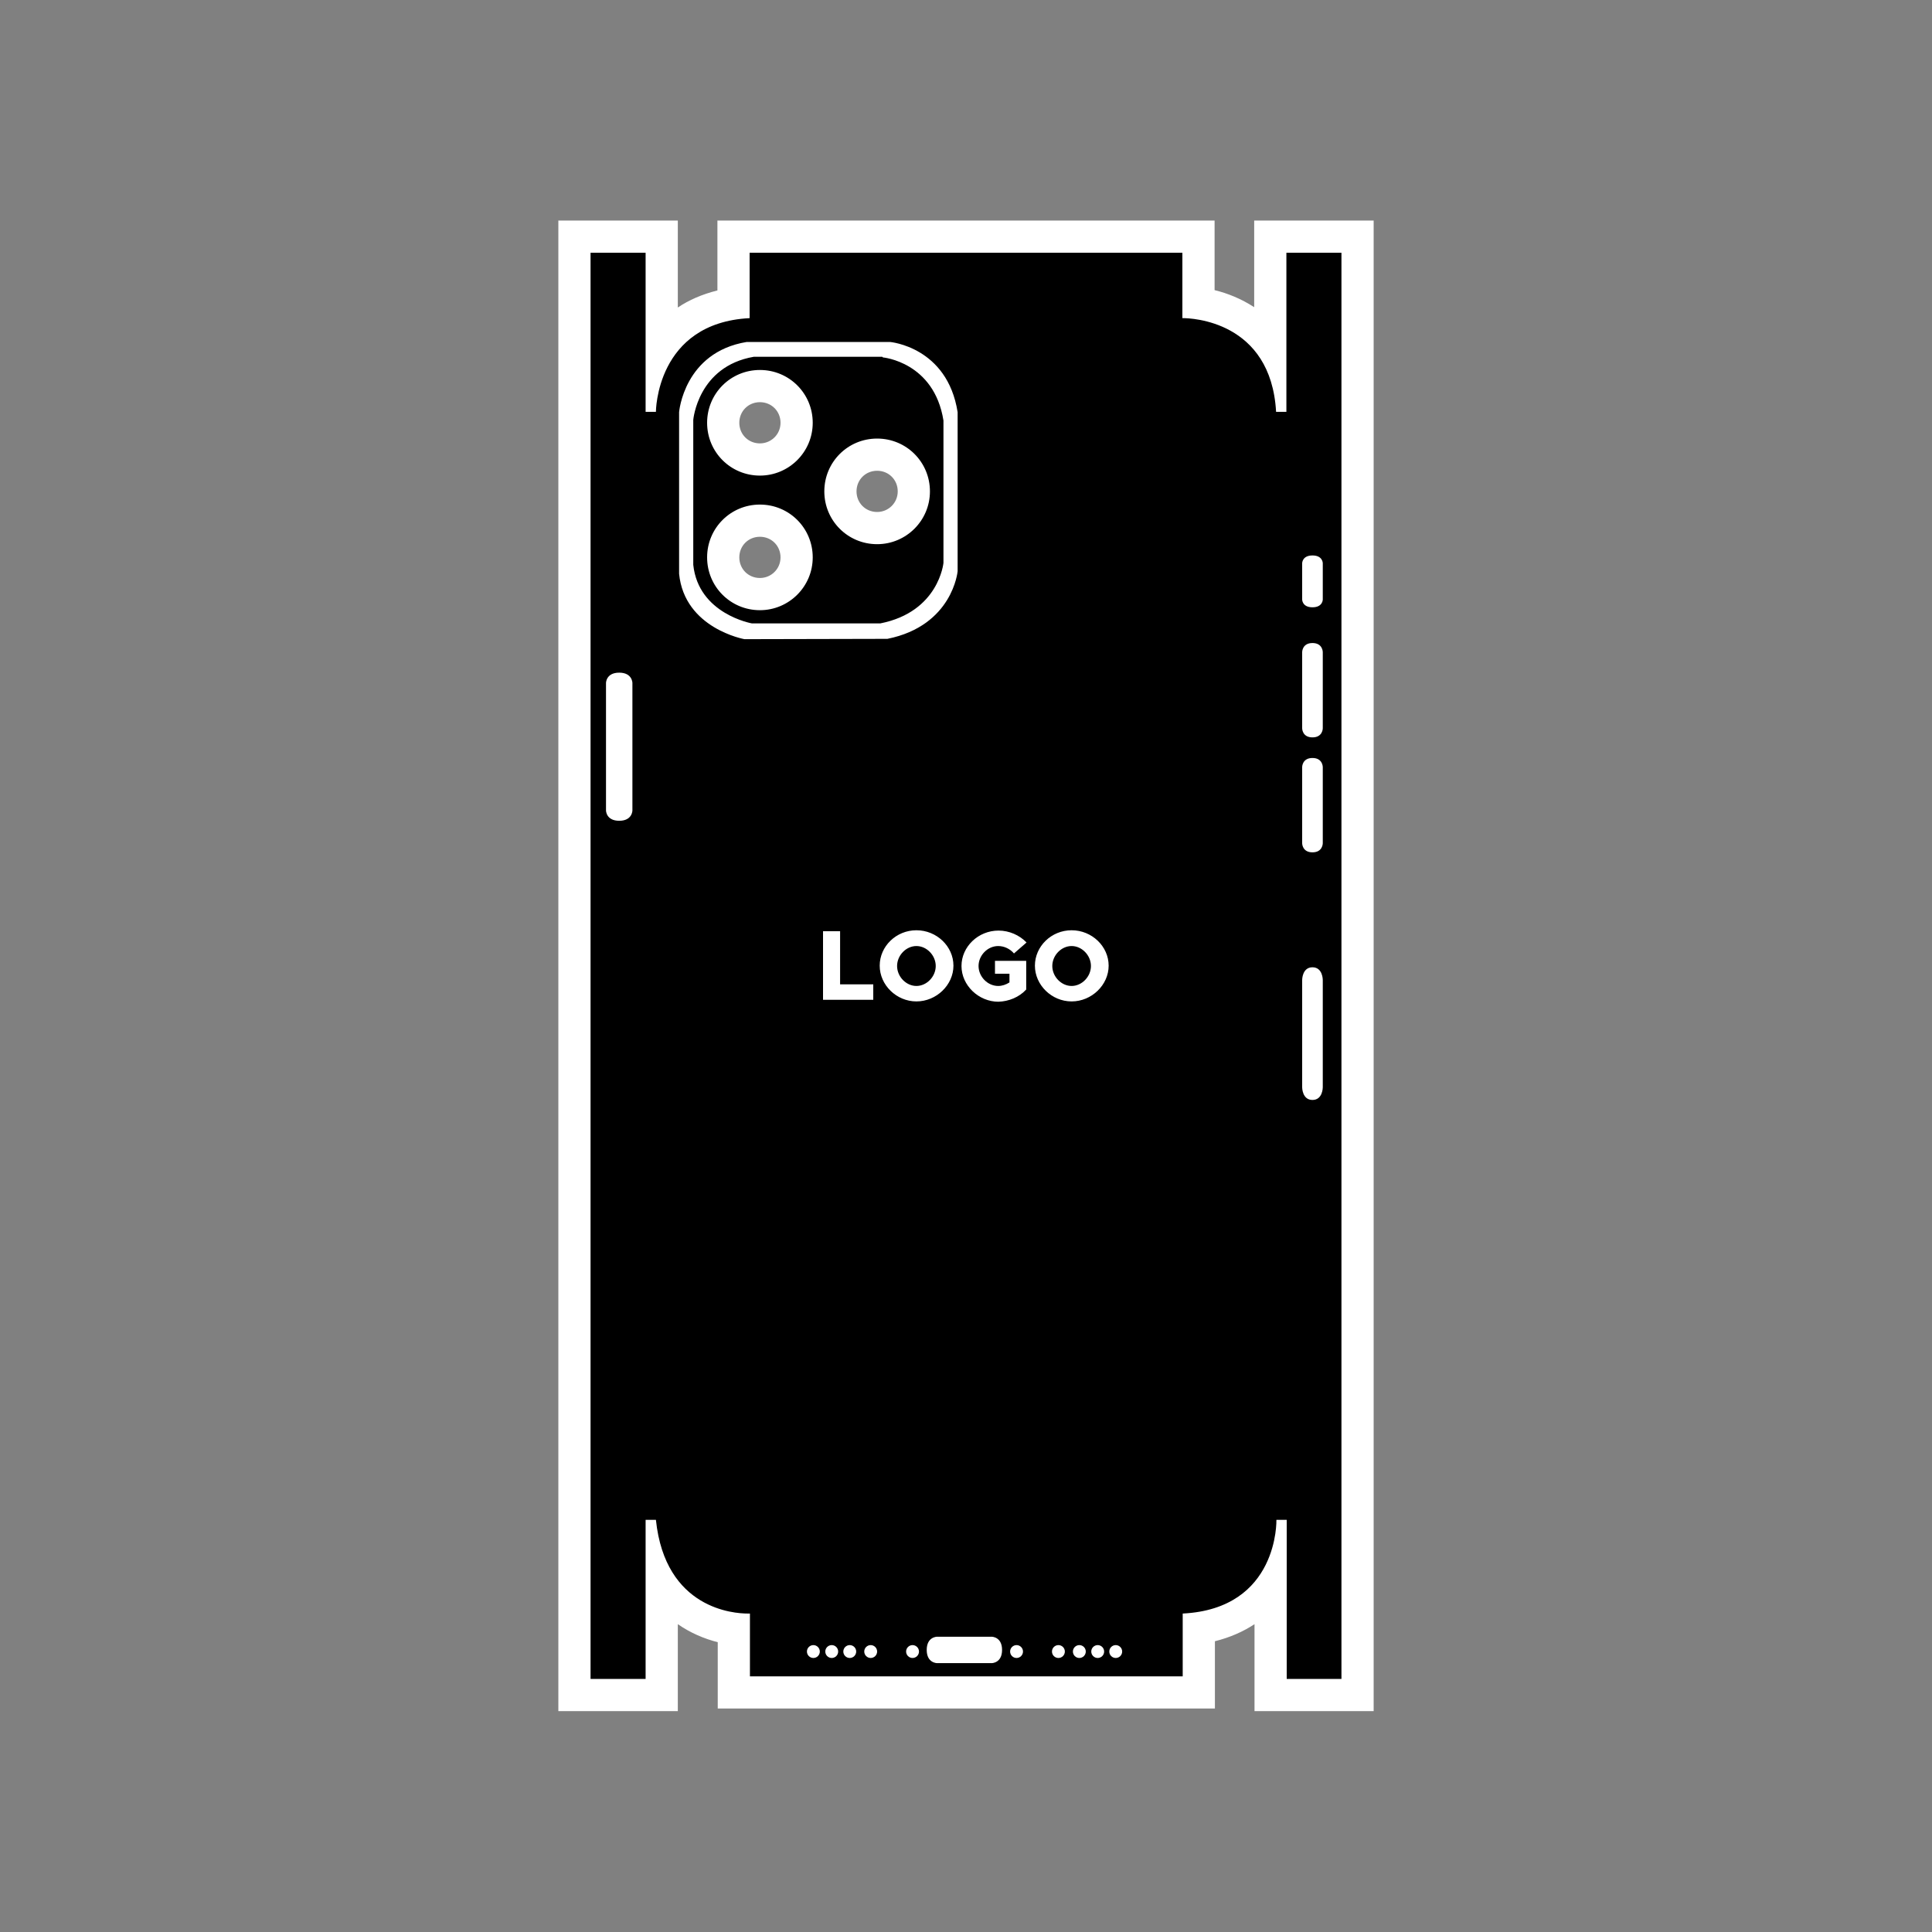
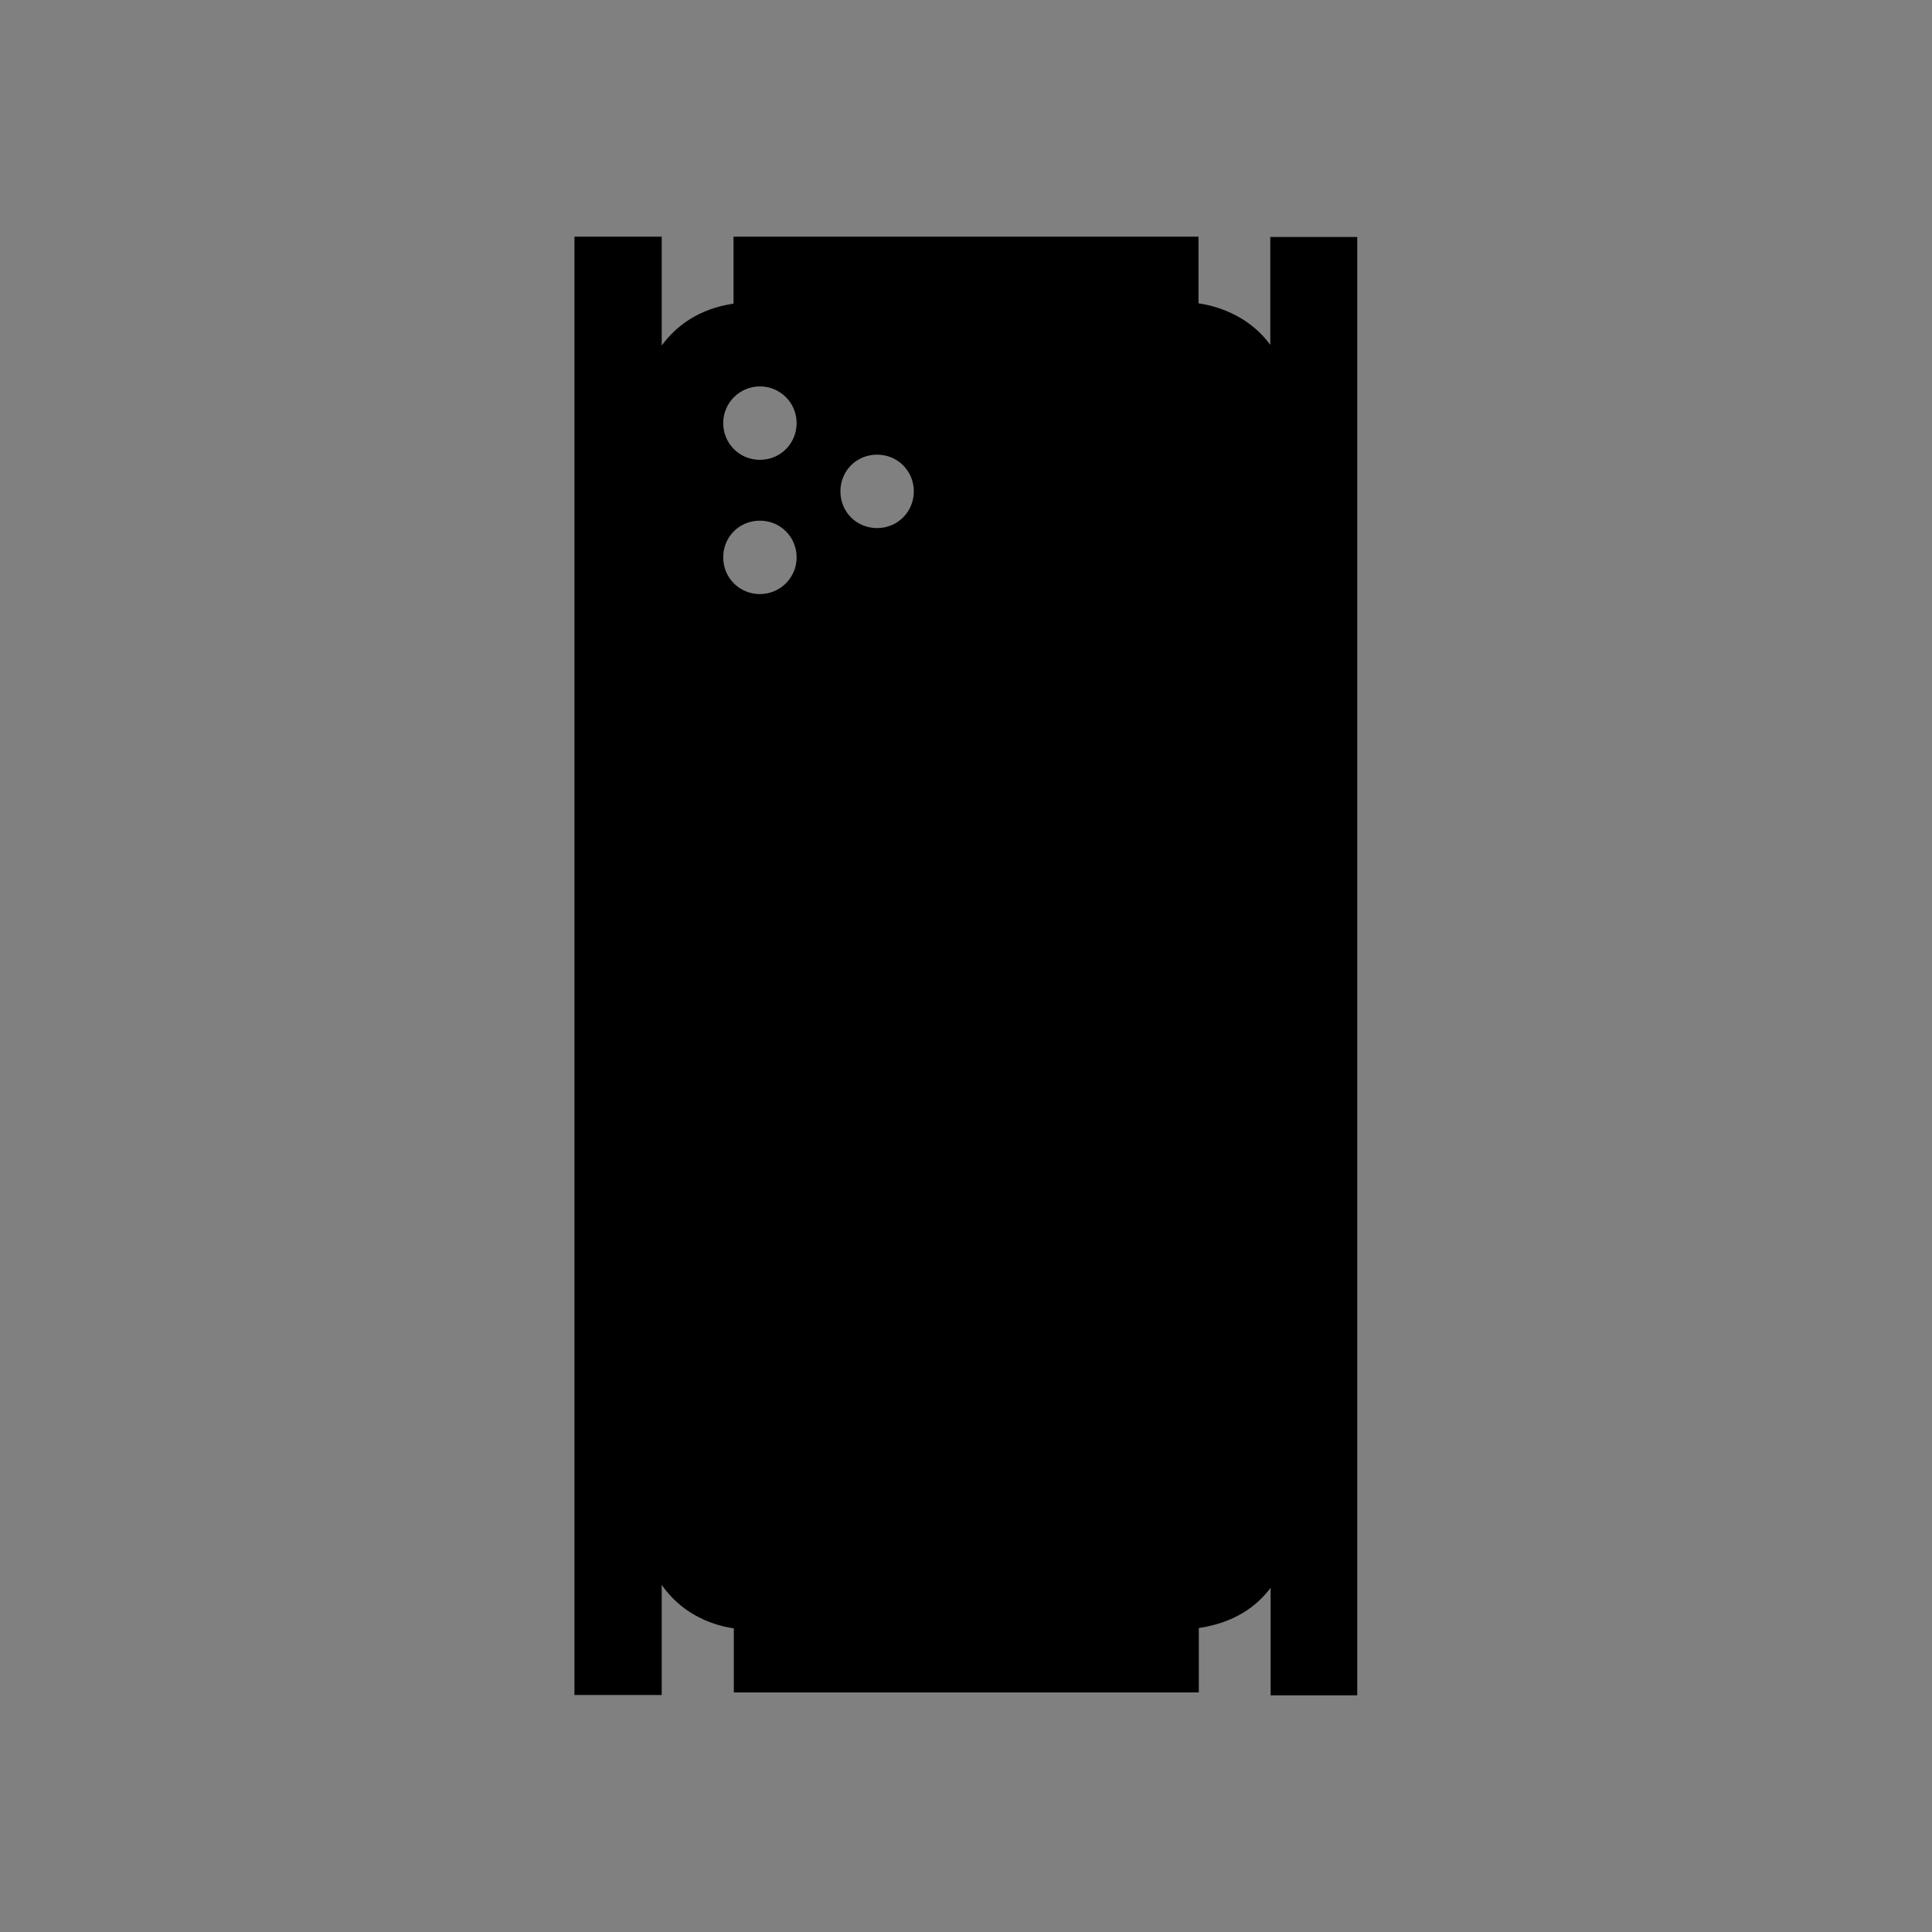
<svg xmlns="http://www.w3.org/2000/svg" viewBox="0 0 60 60" data-name="Layer 1" id="Layer_1">
  <rect x="0" y="0" width="60" height="60" fill="#808080" stroke="none" />
  <defs>
    <style>
      .cls-1 {
        fill: #000;
      }

      .cls-1, .cls-2 {
        stroke-width: 0px;
      }

      .cls-2 {
        fill: #fff;
      }
    </style>
  </defs>
  <path d="M39.46,52.64v-3.33c-.45.6-1.15,1.09-2.23,1.25v2h-14.44v-1.99c-.82-.12-1.67-.53-2.24-1.35v3.42h-2.71V7.35h2.71v3.38c.45-.61,1.15-1.14,2.23-1.3v-2.08h14.44v2.07c.74.11,1.63.47,2.23,1.29v-3.35h2.7v.5s0,44.79,0,44.79h-2.7ZM23.6,16.17c-.64,0-1.14.5-1.14,1.14s.51,1.14,1.14,1.14,1.14-.51,1.14-1.14-.5-1.14-1.14-1.14ZM27.24,14.12c-.64,0-1.14.5-1.14,1.14s.5,1.14,1.14,1.14,1.14-.51,1.14-1.14-.5-1.14-1.14-1.14ZM23.6,12c-.63,0-1.14.51-1.14,1.14s.5,1.14,1.14,1.14,1.14-.51,1.14-1.14-.51-1.14-1.14-1.14Z" class="cls-1" />
-   <path d="M41.66,7.85v44.29h-1.7v-4.94h-.32s.08,2.76-2.91,2.91v1.95h-13.44v-1.95h-.07c-.41,0-2.56-.13-2.85-2.91h-.32v4.94h-1.71V7.85h1.71v4.94h.32s0-2.76,2.91-2.91v-2.03h13.44v2.03h.02c.25,0,2.73.08,2.89,2.91h.32v-4.94h1.71M23.12,19.85h-.01s4.45-.01,4.45-.01c2.03-.41,2.18-2.1,2.18-2.1v-4.94c-.32-2.03-2.1-2.18-2.1-2.18h-4.45c-1.95.32-2.1,2.18-2.1,2.18v5.02c.17,1.7,2.03,2.03,2.03,2.03M40.76,18.86c.32,0,.32-.24.32-.24v-1.13s0-.24-.32-.24-.32.24-.32.24v1.13s0,.24.32.24M40.76,22.9c.32,0,.32-.28.32-.28v-2.37s0-.28-.32-.28-.32.28-.32.28v2.37s0,.28.32.28M19.23,25.49c.41,0,.41-.32.41-.32v-3.96s0-.32-.41-.32-.41.32-.41.32v3.96s0,.32.41.32M40.76,26.47c.32,0,.32-.28.32-.28v-2.37s0-.28-.32-.28-.32.28-.32.28v2.37s0,.28.32.28M33.28,31.1c.62,0,1.15-.51,1.15-1.11s-.52-1.1-1.15-1.1-1.14.5-1.14,1.1.52,1.11,1.14,1.11M28.46,31.1c.62,0,1.15-.51,1.15-1.11s-.52-1.1-1.15-1.1-1.14.5-1.14,1.1.52,1.11,1.14,1.11M31.01,31.11h-.01c.33-.01.65-.14.87-.38v-.89h-.97v.4h.45v.27c-.11.07-.23.11-.35.11-.33,0-.61-.29-.61-.62s.28-.62.61-.62c.19,0,.37.09.49.23l.39-.34c-.22-.23-.54-.37-.87-.37-.63,0-1.15.5-1.15,1.1s.53,1.11,1.15,1.11M25.56,31.05h1.56v-.48h-1.03v-1.65h-.53v2.13M40.76,34.16c.32,0,.32-.39.32-.39v-3.34s0-.39-.32-.39-.32.39-.32.39v3.34s0,.39.32.39M29.1,51.65h1.7s.32,0,.32-.41-.32-.41-.32-.41h-1.7s-.32,0-.32.41.32.41.32.41M34.65,51.49c.11,0,.2-.09.2-.2s-.09-.2-.2-.2-.2.09-.2.2.09.2.2.2M34.09,51.49c.11,0,.2-.09.2-.2s-.09-.2-.2-.2-.2.09-.2.2.09.2.2.2M33.52,51.49c.11,0,.2-.09.2-.2s-.09-.2-.2-.2-.2.09-.2.2.09.2.2.2M32.87,51.49c.11,0,.2-.09.2-.2s-.09-.2-.2-.2-.2.09-.2.2.09.2.2.2M31.57,51.49c.11,0,.2-.09.2-.2s-.09-.2-.2-.2-.2.09-.2.2.09.2.2.2M28.34,51.49c.11,0,.2-.09.2-.2s-.09-.2-.2-.2-.2.09-.2.2.09.2.2.2M27.04,51.49c.11,0,.2-.09.2-.2s-.09-.2-.2-.2-.2.09-.2.2.09.2.2.2M26.39,51.49c.11,0,.2-.09.2-.2s-.09-.2-.2-.2-.2.09-.2.2.09.2.2.2M25.83,51.49c.11,0,.2-.09.2-.2s-.09-.2-.2-.2-.2.09-.2.2.09.2.2.2M25.26,51.49c.11,0,.2-.09.2-.2s-.09-.2-.2-.2-.2.09-.2.2.09.2.2.2M27.4,11.08l.02.02s1.59.14,1.88,1.96v4.42s-.14,1.52-1.96,1.88h-3.99s-1.66-.29-1.82-1.82v-4.5s.14-1.66,1.88-1.96h3.99M23.6,14.77c.9,0,1.64-.73,1.64-1.64s-.73-1.64-1.64-1.64-1.64.73-1.64,1.64.73,1.64,1.64,1.64M27.24,16.9c.9,0,1.64-.73,1.64-1.64s-.73-1.64-1.64-1.64-1.64.73-1.64,1.64.73,1.64,1.64,1.64M23.6,18.95c.9,0,1.64-.73,1.64-1.64s-.73-1.64-1.64-1.64-1.64.73-1.64,1.64.73,1.64,1.64,1.64M33.28,29.38c.32,0,.6.29.6.62s-.28.62-.6.62-.6-.29-.6-.62.28-.62.6-.62M28.46,29.38c.32,0,.6.29.6.62s-.28.62-.6.62-.6-.29-.6-.62.28-.62.6-.62M42.66,6.85h-3.71v2.69c-.4-.26-.82-.43-1.23-.53v-2.16h-15.44v2.17c-.48.12-.89.3-1.23.53v-2.7h-3.71v46.29h3.71v-2.7c.39.27.81.45,1.24.56v2.06h15.44v-2.09c.48-.12.88-.3,1.23-.53v2.7h3.7V6.85h0ZM23.6,13.77c-.36,0-.64-.28-.64-.64s.28-.64.64-.64.64.28.64.64-.29.64-.64.64h0ZM27.24,15.9c-.36,0-.64-.28-.64-.64s.28-.64.64-.64.64.28.64.64-.29.64-.64.64h0ZM23.6,17.95c-.36,0-.64-.28-.64-.64s.28-.64.64-.64.64.28.64.64-.29.64-.64.64h0Z" class="cls-2" />
</svg>